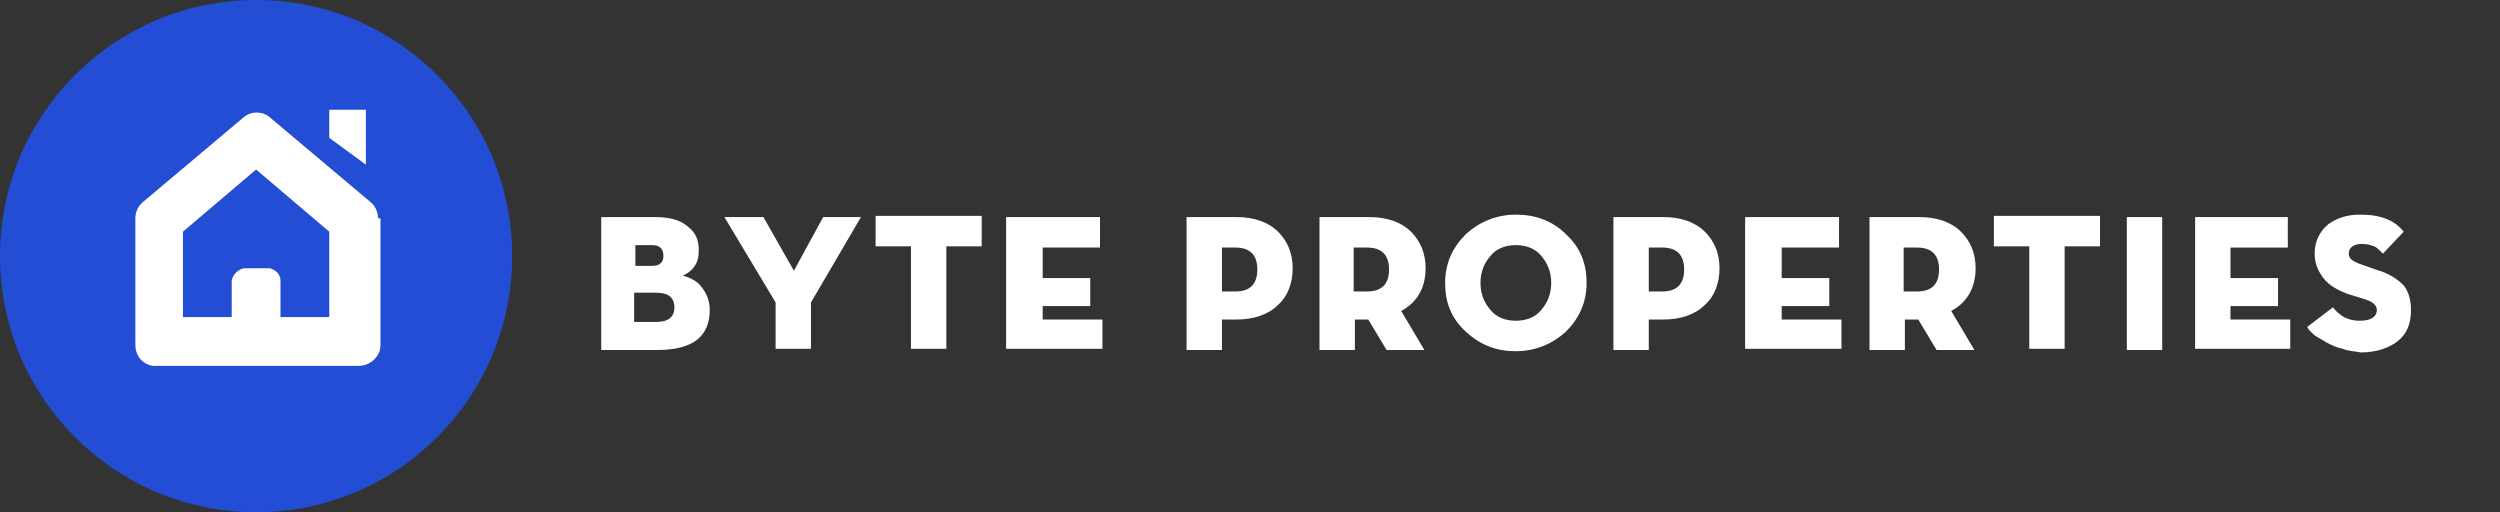
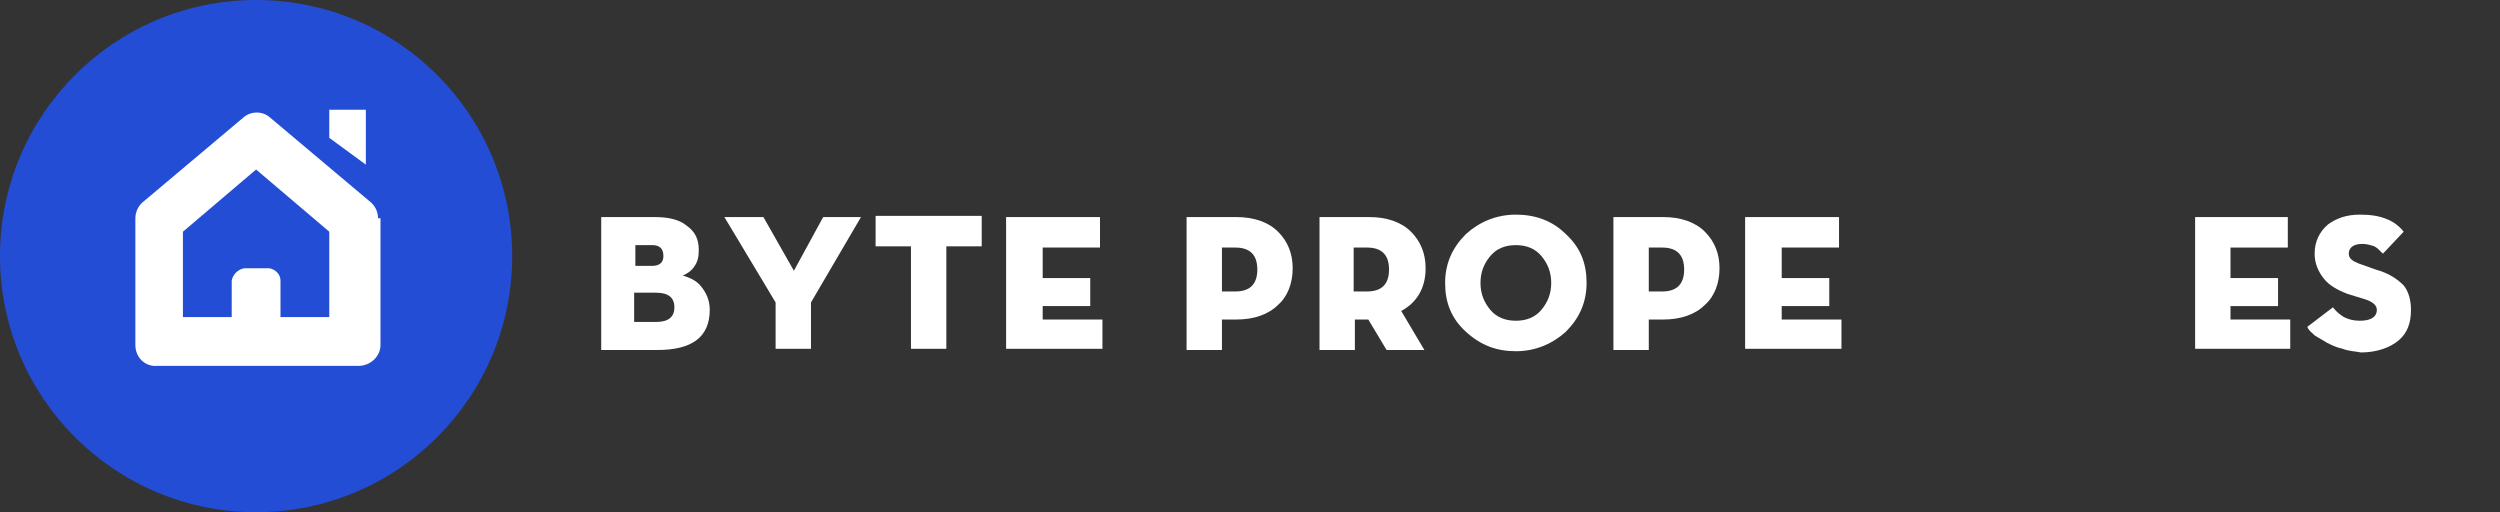
<svg xmlns="http://www.w3.org/2000/svg" version="1.1" id="Layer_1" x="0px" y="0px" viewBox="0 0 205 42" style="enable-background:new 0 0 205 42;" xml:space="preserve">
  <rect x="0" y="0" width="205" height="42" fill="#333333" stroke="none" />
  <style type="text/css">
	.st0{fill:#234DD4;}
	.st1{fill:#FFFFFF;}
</style>
  <circle class="st0" cx="21" cy="21" r="21" />
  <path id="Forma_1" class="st1" d="M27,9h3v4.5l-3-2.2V9L27,9z M31,17.9c0-0.6-0.3-1.1-0.7-1.4l-8.2-6.9c-0.6-0.5-1.5-0.5-2.1,0  l-8.2,6.9c-0.4,0.3-0.7,0.8-0.7,1.4v10.4c0,1,0.8,1.8,1.8,1.7c0,0,0,0,0,0h16.5c1,0,1.8-0.8,1.8-1.7c0,0,0,0,0,0V17.9L31,17.9z   M23,23c0-0.5-0.4-0.9-0.9-1H20c-0.5,0.1-0.9,0.5-1,1v3h-4v-7l6-5.1l6,5.1v7h-4V23z" />
  <g>
    <path class="st1" d="M49.3,17.8h4.4c1.1,0,2,0.2,2.6,0.7c0.7,0.5,1,1.1,1,2c0,0.6-0.1,1-0.4,1.4c-0.2,0.3-0.5,0.5-0.9,0.7   c0.7,0.2,1.2,0.5,1.5,0.9c0.4,0.5,0.7,1.1,0.7,1.9c0,2.2-1.4,3.3-4.3,3.3h-4.6V17.8z M53.5,21.8c0.6,0,0.9-0.3,0.9-0.8   c0-0.6-0.3-0.9-0.9-0.9h-1.4v1.7H53.5z M53.8,26.4c1,0,1.5-0.4,1.5-1.2c0-0.8-0.5-1.2-1.5-1.2h-1.8v2.4H53.8z" />
    <path class="st1" d="M59.4,17.8h3.2l2.5,4.4l2.4-4.4h3.1l-4.1,7v3.8h-2.9v-3.8L59.4,17.8z" />
    <path class="st1" d="M74.7,20.2h-2.9v-2.5h8.7v2.5h-2.9v8.4h-2.9V20.2z" />
    <path class="st1" d="M82.6,17.8h7.6v2.5h-4.7v2.5h3.9v2.3h-3.9v1.1h4.9v2.4h-7.9V17.8z" />
    <path class="st1" d="M100.2,28.7h-2.9V17.8h4.1c1.4,0,2.6,0.4,3.4,1.2c0.8,0.8,1.2,1.8,1.2,3c0,1.2-0.4,2.3-1.2,3   c-0.8,0.8-2,1.2-3.4,1.2h-1.2V28.7z M101.3,23.9c1.2,0,1.8-0.6,1.8-1.8c0-1.2-0.6-1.8-1.8-1.8h-1.1v3.6H101.3z" />
    <path class="st1" d="M116.8,28.7h-3.1l-1.5-2.5h-1.1v2.5h-2.9V17.8h4.1c1.4,0,2.6,0.4,3.4,1.2c0.8,0.8,1.2,1.8,1.2,3   c0,1.6-0.7,2.8-2,3.5L116.8,28.7z M112.1,23.9c1.2,0,1.8-0.6,1.8-1.8c0-1.2-0.6-1.8-1.8-1.8h-1.1v3.6H112.1z" />
    <path class="st1" d="M120.2,27.2c-1.2-1.1-1.7-2.4-1.7-4c0-1.6,0.6-2.9,1.7-4c1.1-1,2.5-1.6,4.1-1.6c1.6,0,3,0.5,4.1,1.6   c1.2,1.1,1.7,2.4,1.7,4c0,1.6-0.6,2.9-1.7,4c-1.1,1-2.5,1.6-4.1,1.6C122.7,28.8,121.4,28.3,120.2,27.2z M126.4,25.4   c0.5-0.6,0.8-1.3,0.8-2.2s-0.3-1.6-0.8-2.2c-0.5-0.6-1.2-0.9-2.1-0.9c-0.9,0-1.6,0.3-2.1,0.9c-0.5,0.6-0.8,1.3-0.8,2.2   s0.3,1.6,0.8,2.2c0.5,0.6,1.2,0.9,2.1,0.9C125.2,26.3,125.9,26,126.4,25.4z" />
    <path class="st1" d="M135.2,28.7h-2.9V17.8h4.1c1.4,0,2.6,0.4,3.4,1.2c0.8,0.8,1.2,1.8,1.2,3c0,1.2-0.4,2.3-1.2,3   c-0.8,0.8-2,1.2-3.4,1.2h-1.2V28.7z M136.3,23.9c1.2,0,1.8-0.6,1.8-1.8c0-1.2-0.6-1.8-1.8-1.8h-1.1v3.6H136.3z" />
    <path class="st1" d="M143.2,17.8h7.6v2.5h-4.7v2.5h3.9v2.3h-3.9v1.1h4.9v2.4h-7.9V17.8z" />
-     <path class="st1" d="M161.9,28.7h-3.1l-1.5-2.5h-1.1v2.5h-2.9V17.8h4.1c1.4,0,2.6,0.4,3.4,1.2c0.8,0.8,1.2,1.8,1.2,3   c0,1.6-0.7,2.8-2,3.5L161.9,28.7z M157.2,23.9c1.2,0,1.8-0.6,1.8-1.8c0-1.2-0.6-1.8-1.8-1.8h-1.1v3.6H157.2z" />
-     <path class="st1" d="M166.4,20.2h-2.9v-2.5h8.7v2.5h-2.9v8.4h-2.9V20.2z" />
-     <path class="st1" d="M174.4,17.8h2.9v10.9h-2.9V17.8z" />
    <path class="st1" d="M180,17.8h7.6v2.5h-4.7v2.5h3.9v2.3h-3.9v1.1h4.9v2.4H180V17.8z" />
    <path class="st1" d="M192.1,28.6c-0.5-0.1-0.9-0.3-1.3-0.5c-0.3-0.2-0.7-0.4-1-0.6c-0.2-0.2-0.5-0.4-0.6-0.7l2.1-1.6   c0.3,0.4,0.6,0.6,0.9,0.8c0.4,0.2,0.8,0.3,1.3,0.3c0.9,0,1.4-0.3,1.4-0.9c0-0.4-0.4-0.7-1.1-0.9l-1.3-0.4c-0.8-0.3-1.5-0.7-1.9-1.2   c-0.5-0.6-0.8-1.3-0.8-2.1c0-1,0.4-1.8,1.1-2.4c0.7-0.5,1.5-0.8,2.6-0.8c0.9,0,1.6,0.1,2.3,0.4c0.5,0.2,1,0.6,1.3,1l-1.7,1.8   c-0.3-0.3-0.5-0.5-0.7-0.6c-0.3-0.1-0.6-0.2-1-0.2c-0.7,0-1.1,0.3-1.1,0.8c0,0.4,0.3,0.6,0.8,0.8l1.4,0.5c1.1,0.3,1.8,0.8,2.3,1.3   c0.4,0.5,0.6,1.2,0.6,2c0,1.1-0.3,1.9-1,2.5c-0.7,0.6-1.8,1-3.1,1C193.1,28.8,192.6,28.8,192.1,28.6z" />
  </g>
  <g>
</g>
</svg>